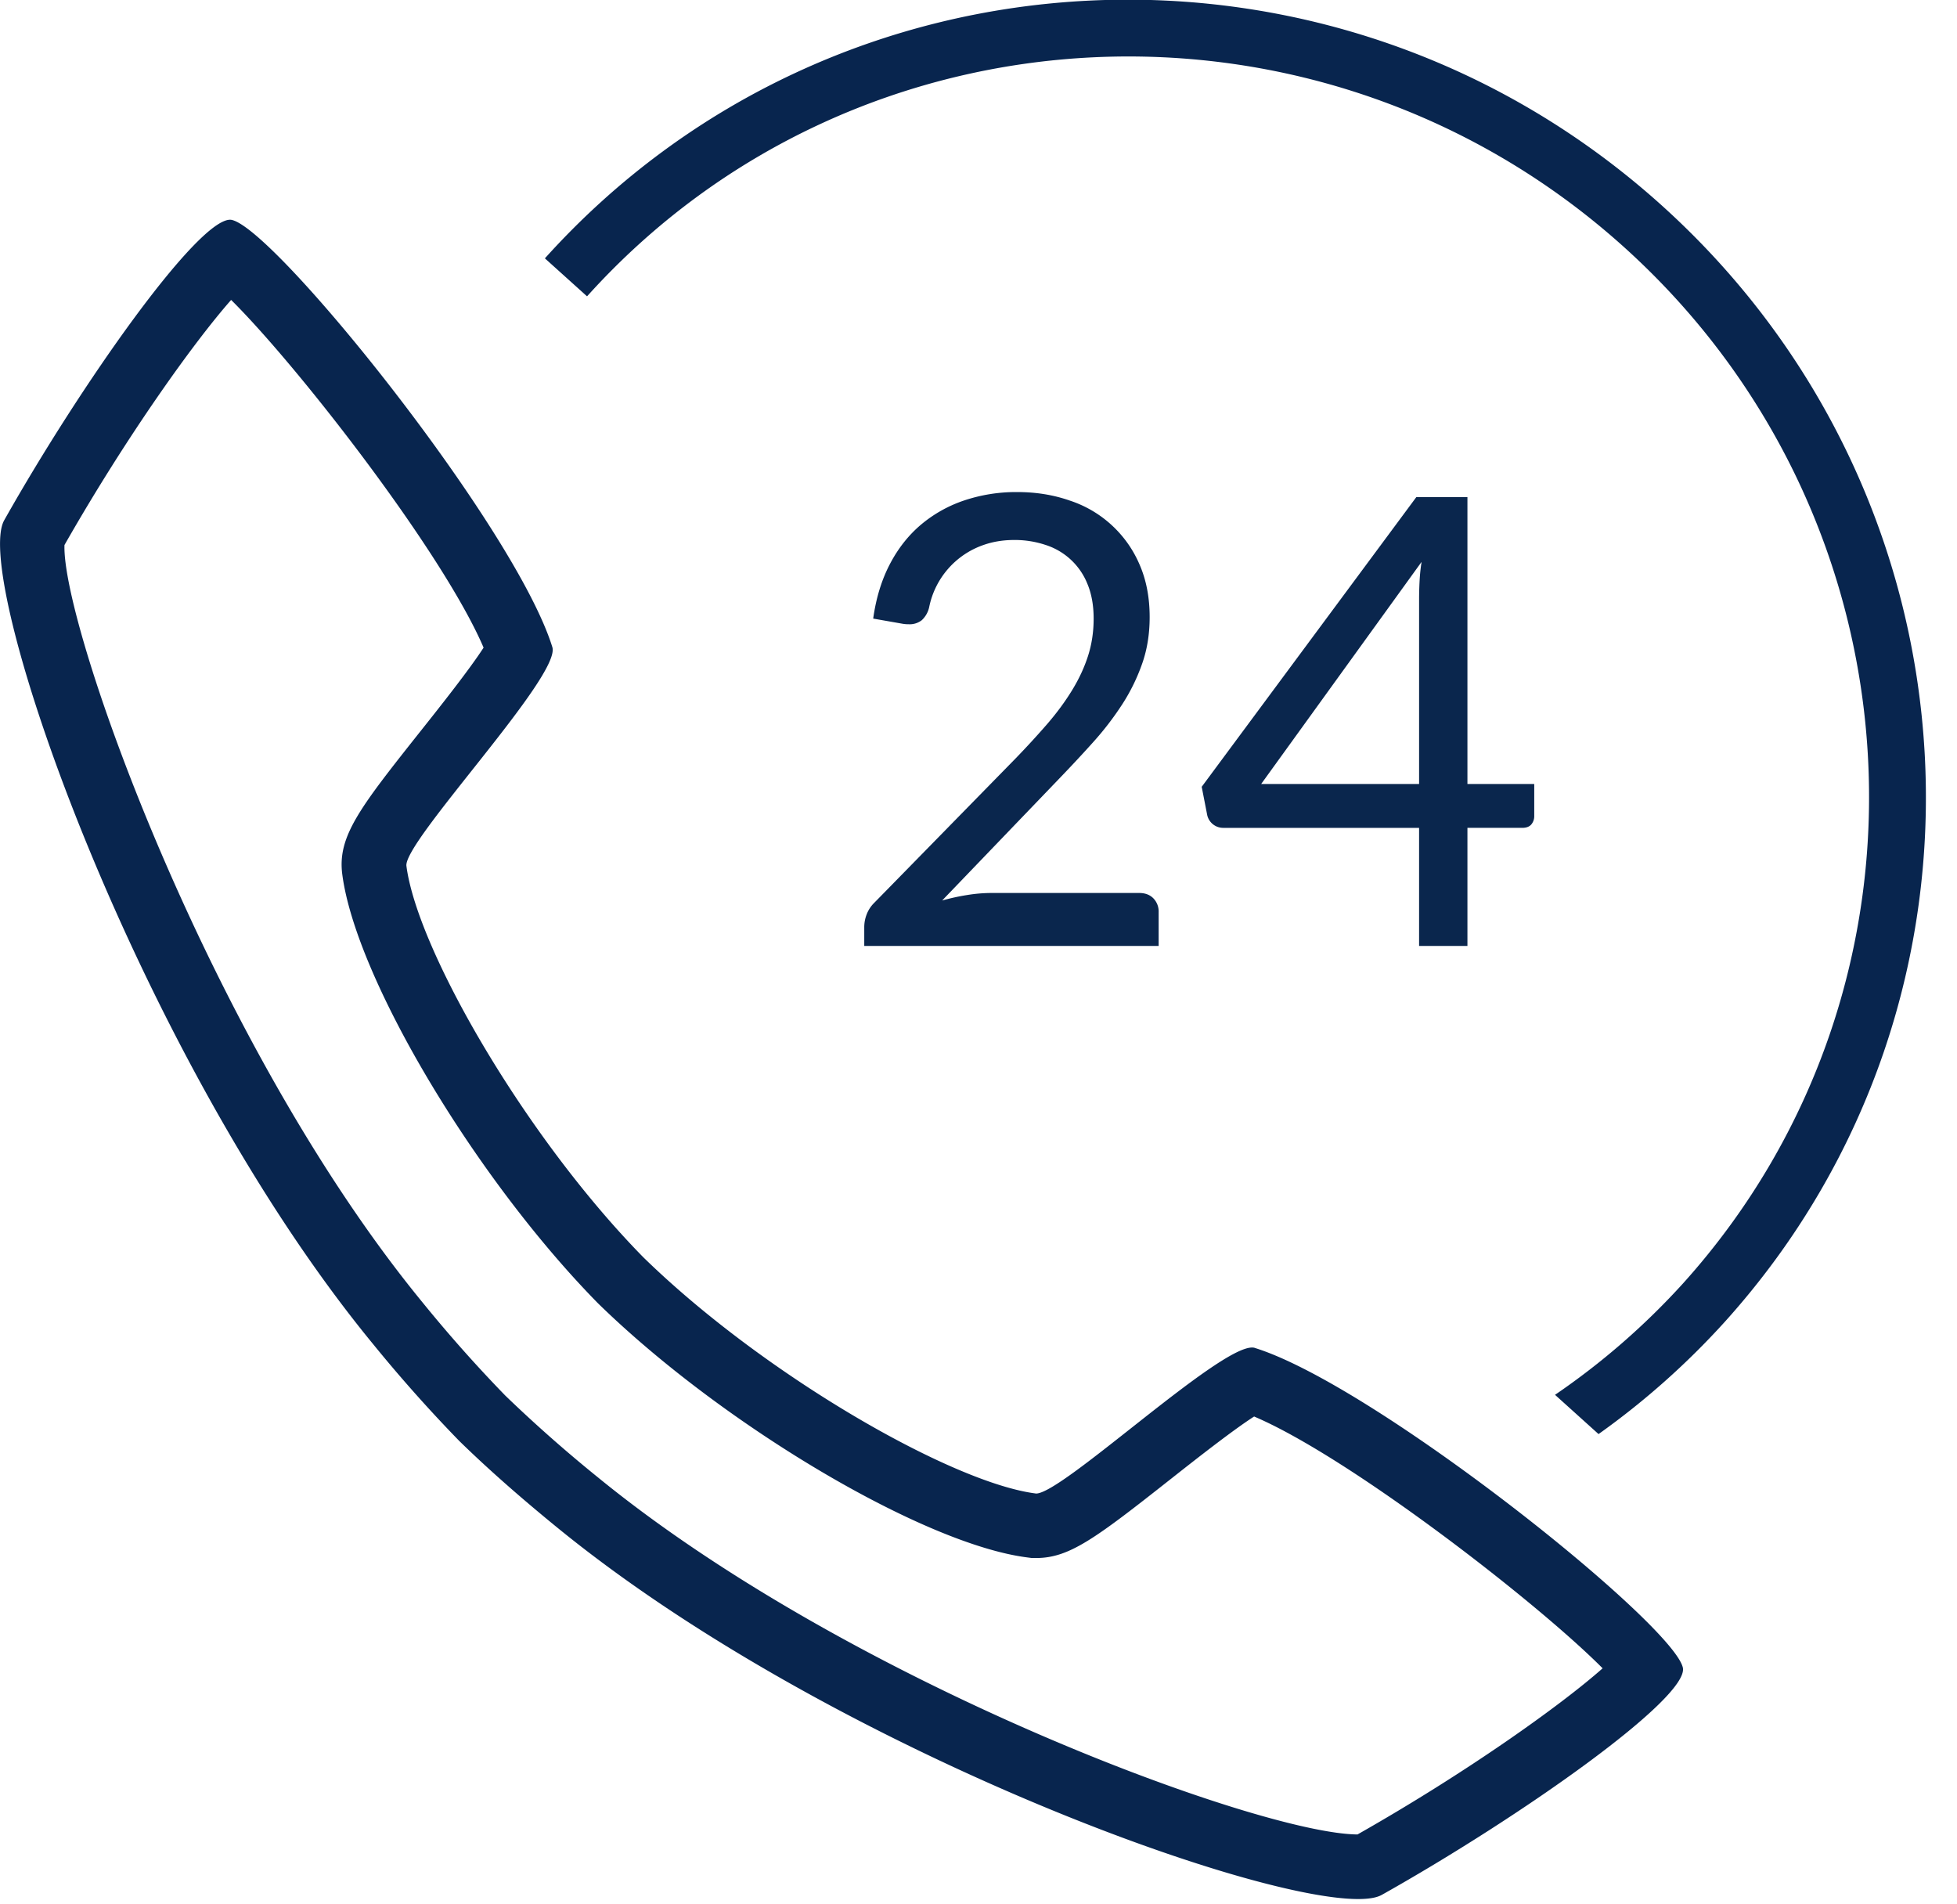
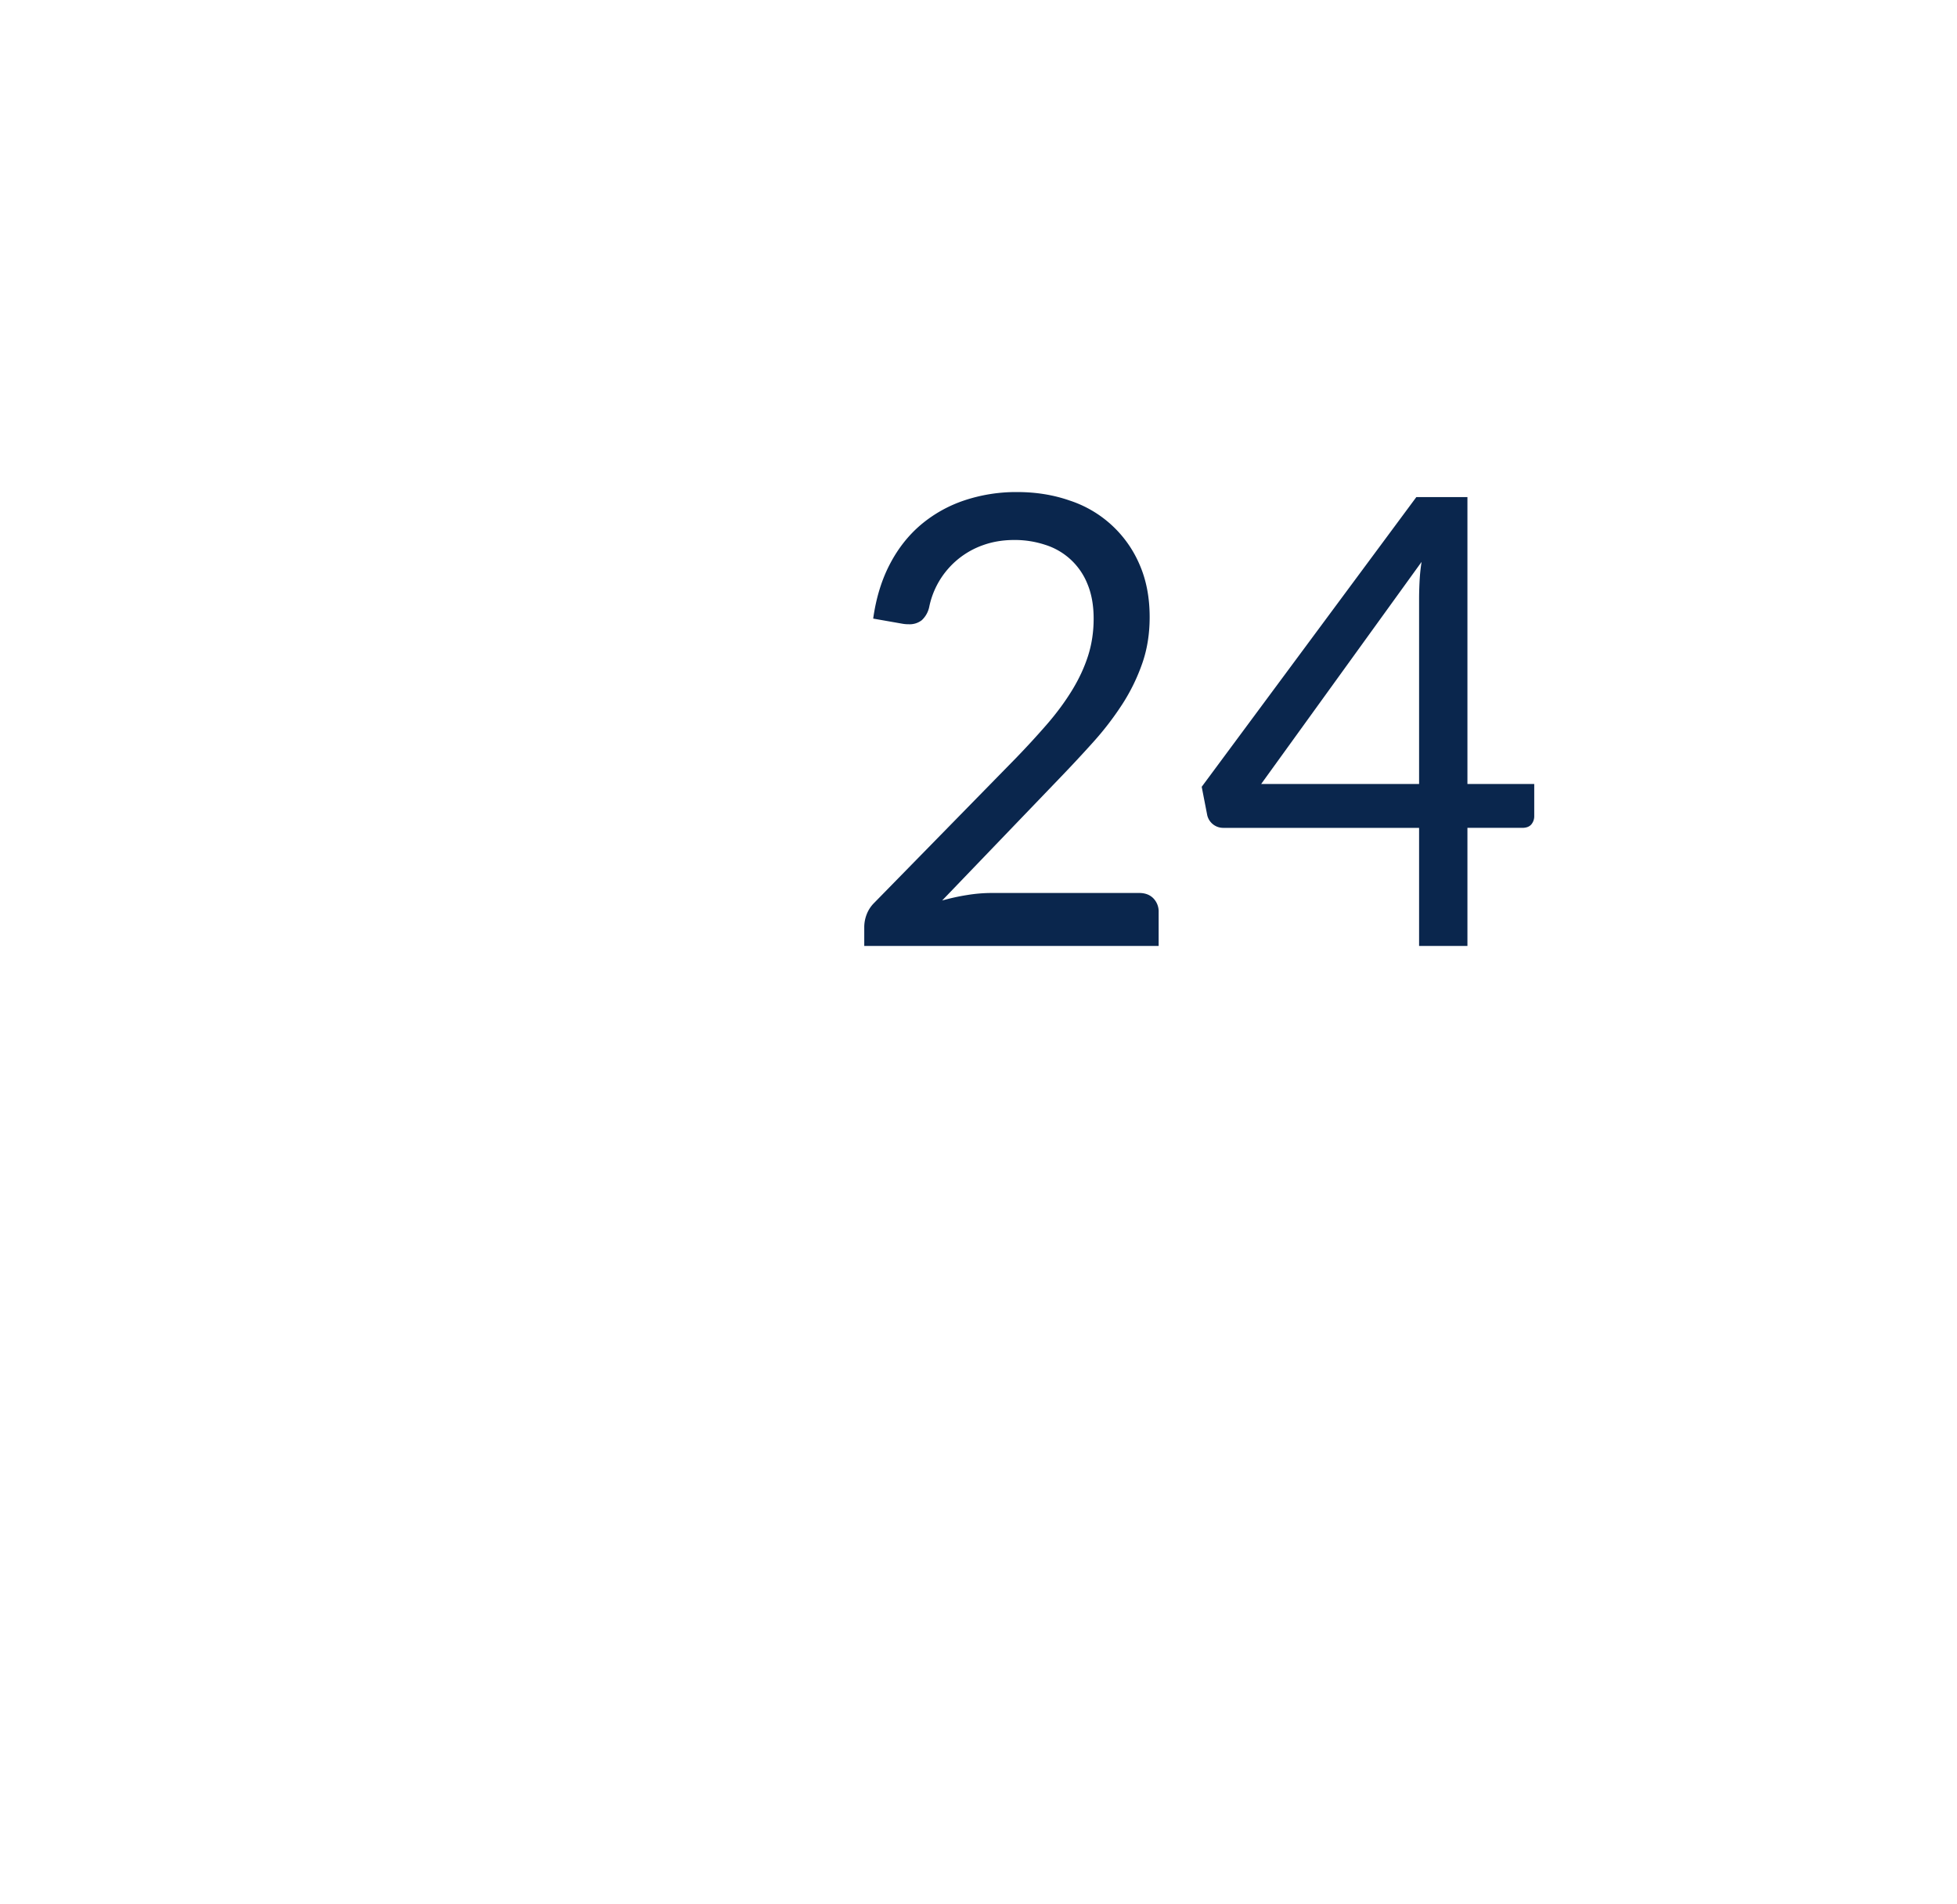
<svg xmlns="http://www.w3.org/2000/svg" width="37" height="36">
  <g fill="none" fill-rule="evenodd">
-     <path fill="#08254E" d="M10.302 4.884c5.496-6.104 14.947-6.555 21.11-1.006 6.163 5.549 6.703 14.996 1.207 21.1a14.77 14.77 0 0 1-2.396 2.132l-.823-.742a13.668 13.668 0 0 0 2.422-2.108c5.095-5.659 4.592-14.448-1.121-19.592-5.713-5.144-14.505-4.726-19.602.934M23.722 25.48a.187.187 0 0 0-.051-.006c-.66 0-3.586 2.76-4.081 2.76-.005 0-.01 0-.015-.002-1.586-.205-5.137-2.242-7.414-4.466-2.23-2.272-4.273-5.813-4.477-7.396-.06-.46 2.928-3.59 2.759-4.136-.701-2.26-5.205-7.87-6.055-8.075a.162.162 0 0 0-.038-.005c-.624 0-2.815 3.101-4.27 5.68-.626 1.109 2.527 10.156 6.964 15.563a27.649 27.649 0 0 0 1.638 1.842c.563.55 1.189 1.096 1.847 1.633 4.958 4.051 12.97 7.028 15.149 7.028.203 0 .354-.026.449-.08 2.639-1.482 5.826-3.732 5.689-4.298-.206-.849-5.829-5.34-8.094-6.041zm1.944 9.199c-1.845-.012-9.599-2.86-14.363-6.752a26.684 26.684 0 0 1-1.748-1.543 26.378 26.378 0 0 1-1.564-1.76c-4.014-4.89-6.825-12.793-6.772-14.321C2.393 8.243 3.672 6.46 4.37 5.67c1.255 1.241 4.002 4.772 4.773 6.573-.261.405-.822 1.114-1.185 1.57-1.15 1.45-1.58 1.994-1.487 2.714.253 1.954 2.503 5.736 4.834 8.11 2.362 2.307 6.153 4.552 8.111 4.804l.093.012h.08c.624 0 1.11-.36 2.548-1.495.458-.361 1.168-.92 1.574-1.18 1.805.768 5.346 3.509 6.589 4.76-.787.697-2.57 1.97-4.633 3.14z" />
    <path fill="#0A264D" d="M19.233 9.302c.353 0 .683.053.99.16a2.169 2.169 0 0 1 1.321 1.208c.128.292.192.624.192.995 0 .315-.046.608-.14.876a3.6 3.6 0 0 1-.378.773 5.669 5.669 0 0 1-.55.716c-.207.231-.428.467-.66.708l-2.195 2.285c.155-.043.312-.078.471-.103a2.89 2.89 0 0 1 .46-.039h2.794c.113 0 .202.034.268.101a.356.356 0 0 1 .1.26v.64H16.34v-.361a.67.67 0 0 1 .044-.231.616.616 0 0 1 .142-.22l2.672-2.729a16.1 16.1 0 0 0 .606-.66c.182-.211.338-.424.468-.637.13-.213.23-.429.3-.648.07-.22.105-.453.105-.702 0-.248-.039-.467-.117-.654a1.266 1.266 0 0 0-.797-.74 1.837 1.837 0 0 0-.588-.092c-.21 0-.404.032-.582.095a1.572 1.572 0 0 0-1.025 1.172.474.474 0 0 1-.14.249.371.371 0 0 1-.244.077.665.665 0 0 1-.134-.012l-.541-.095c.054-.387.159-.73.314-1.027.155-.298.352-.548.591-.75a2.51 2.51 0 0 1 .82-.458 3.09 3.09 0 0 1 1-.157zm8.51 5.519h1.264v.604a.239.239 0 0 1-.055.16c-.037.043-.094.065-.172.065h-1.036v2.232h-.914V15.65h-3.697a.31.31 0 0 1-.308-.237l-.105-.539 4.058-5.477h.966v5.424zm-.913-3.5c0-.102.003-.213.009-.331.006-.119.018-.241.038-.368l-3.033 4.199h2.986v-3.5z" />
  </g>
</svg>